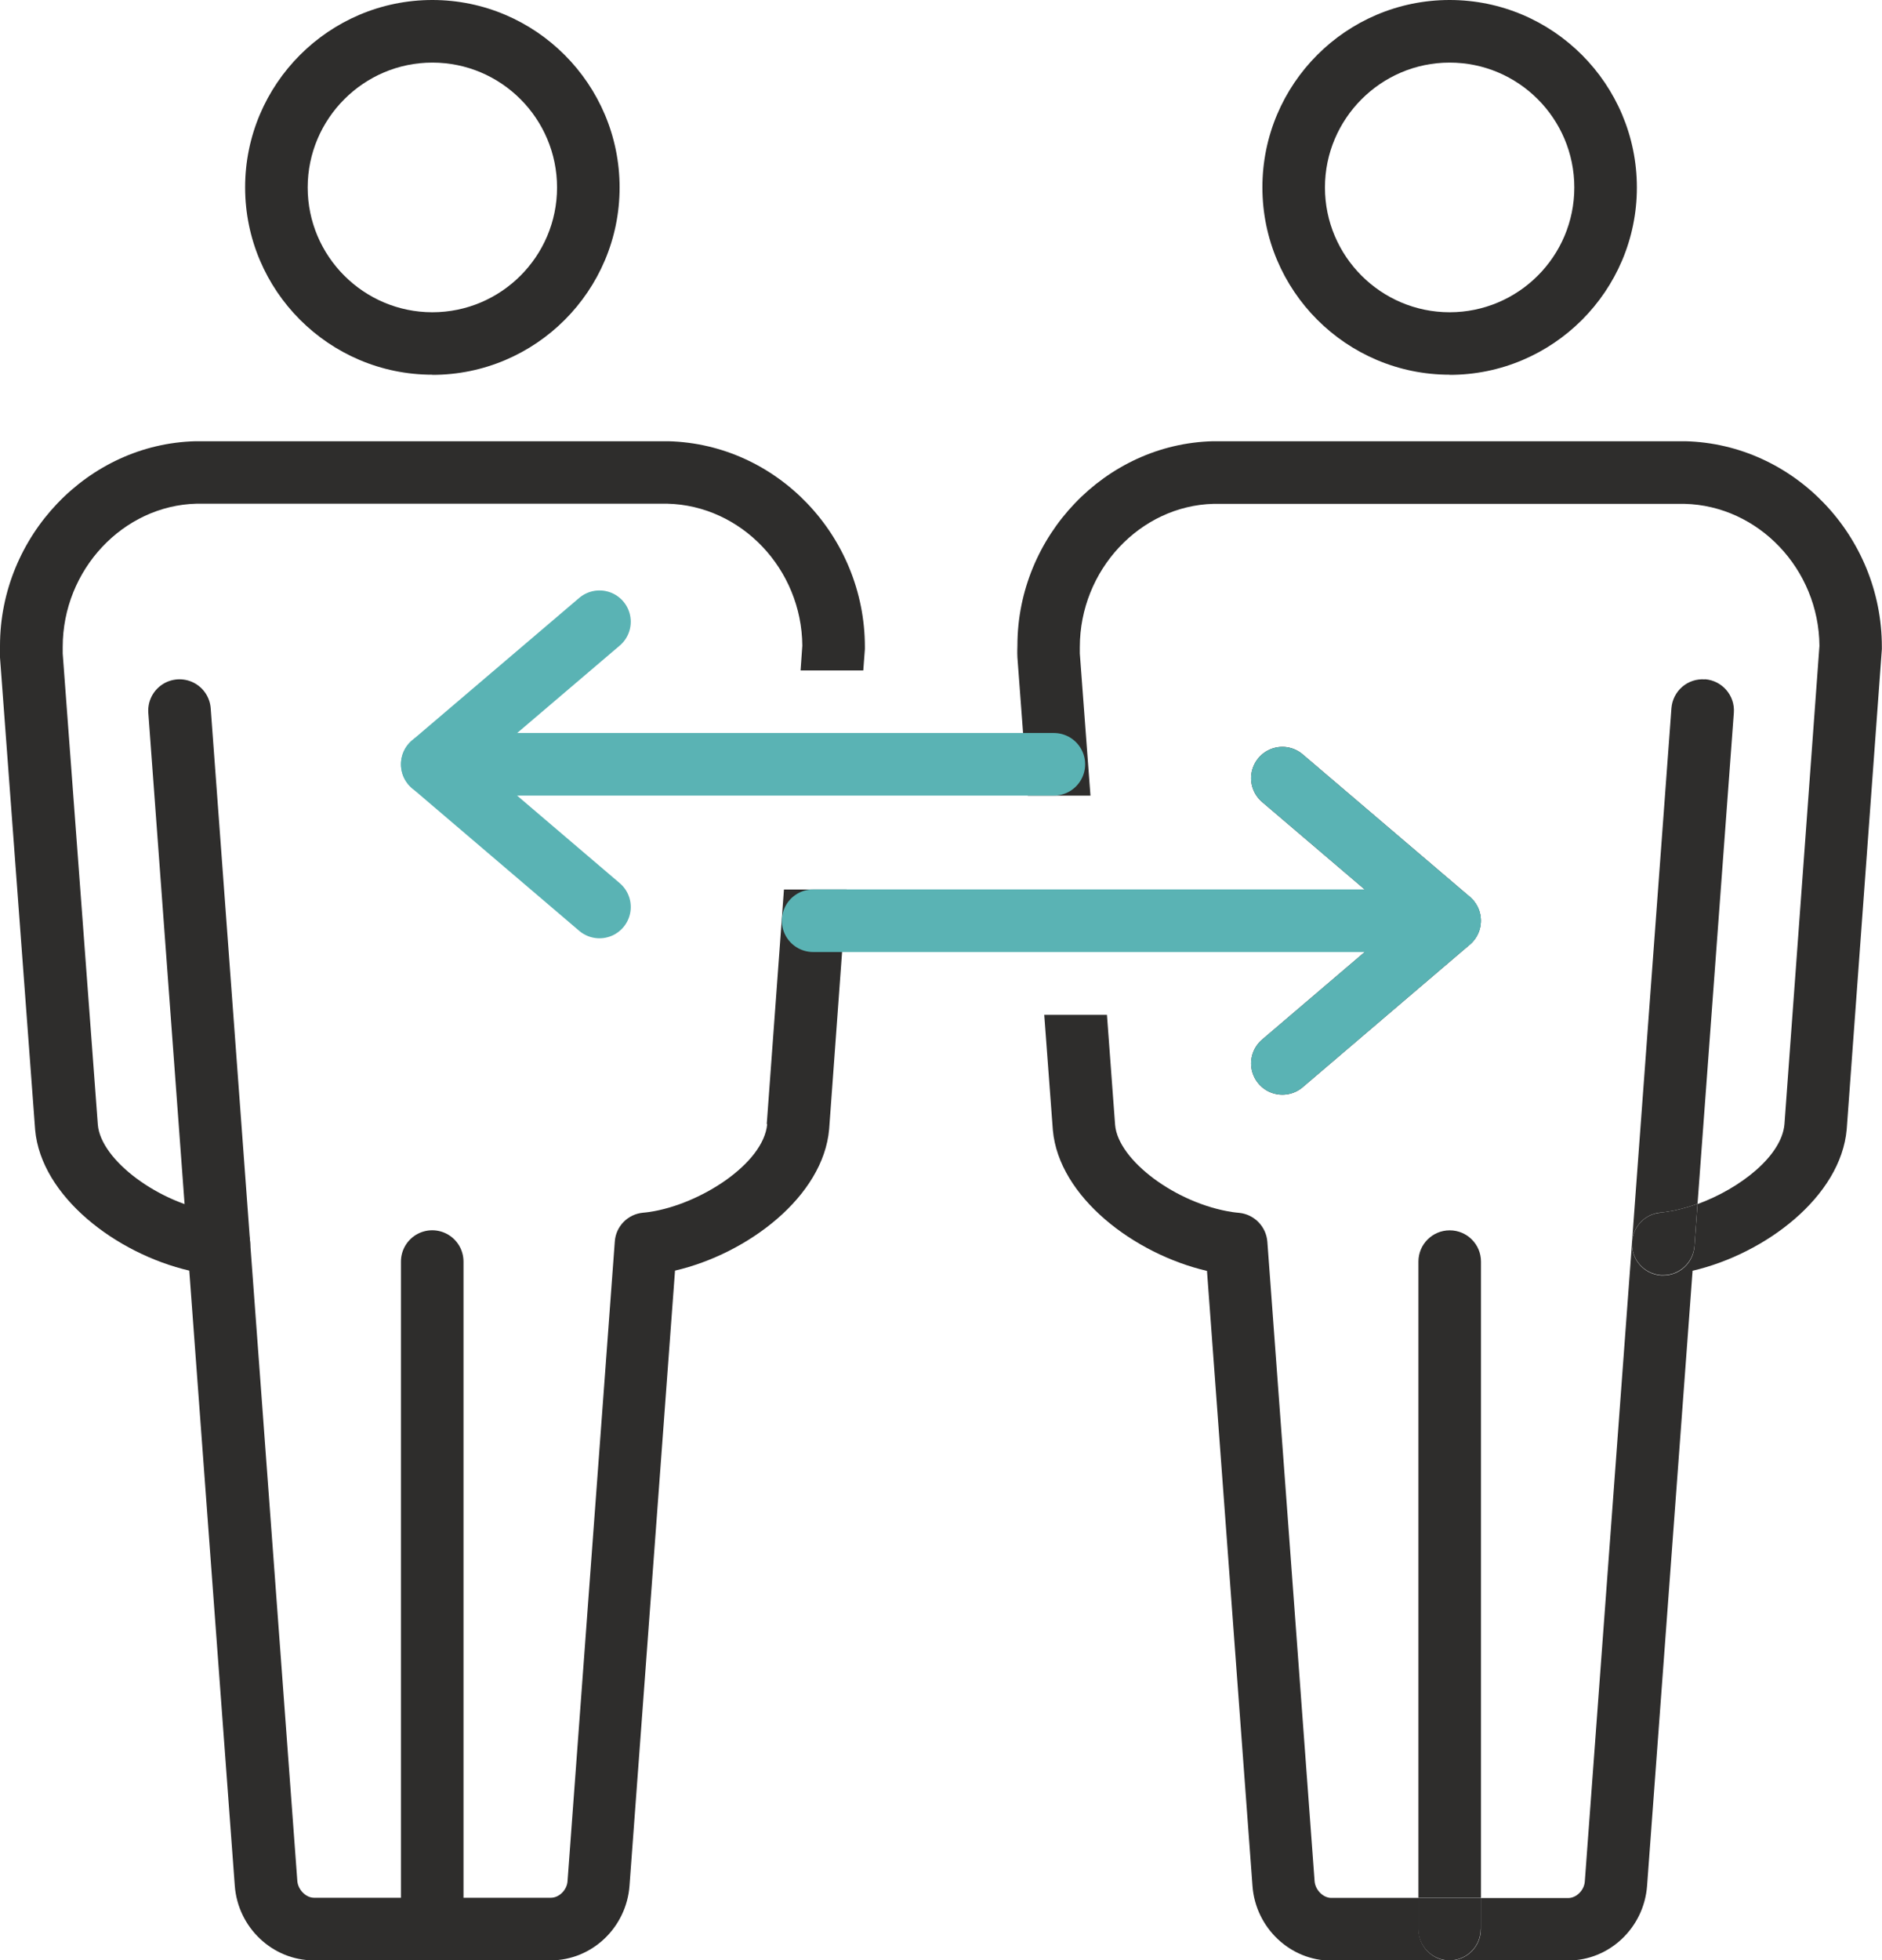
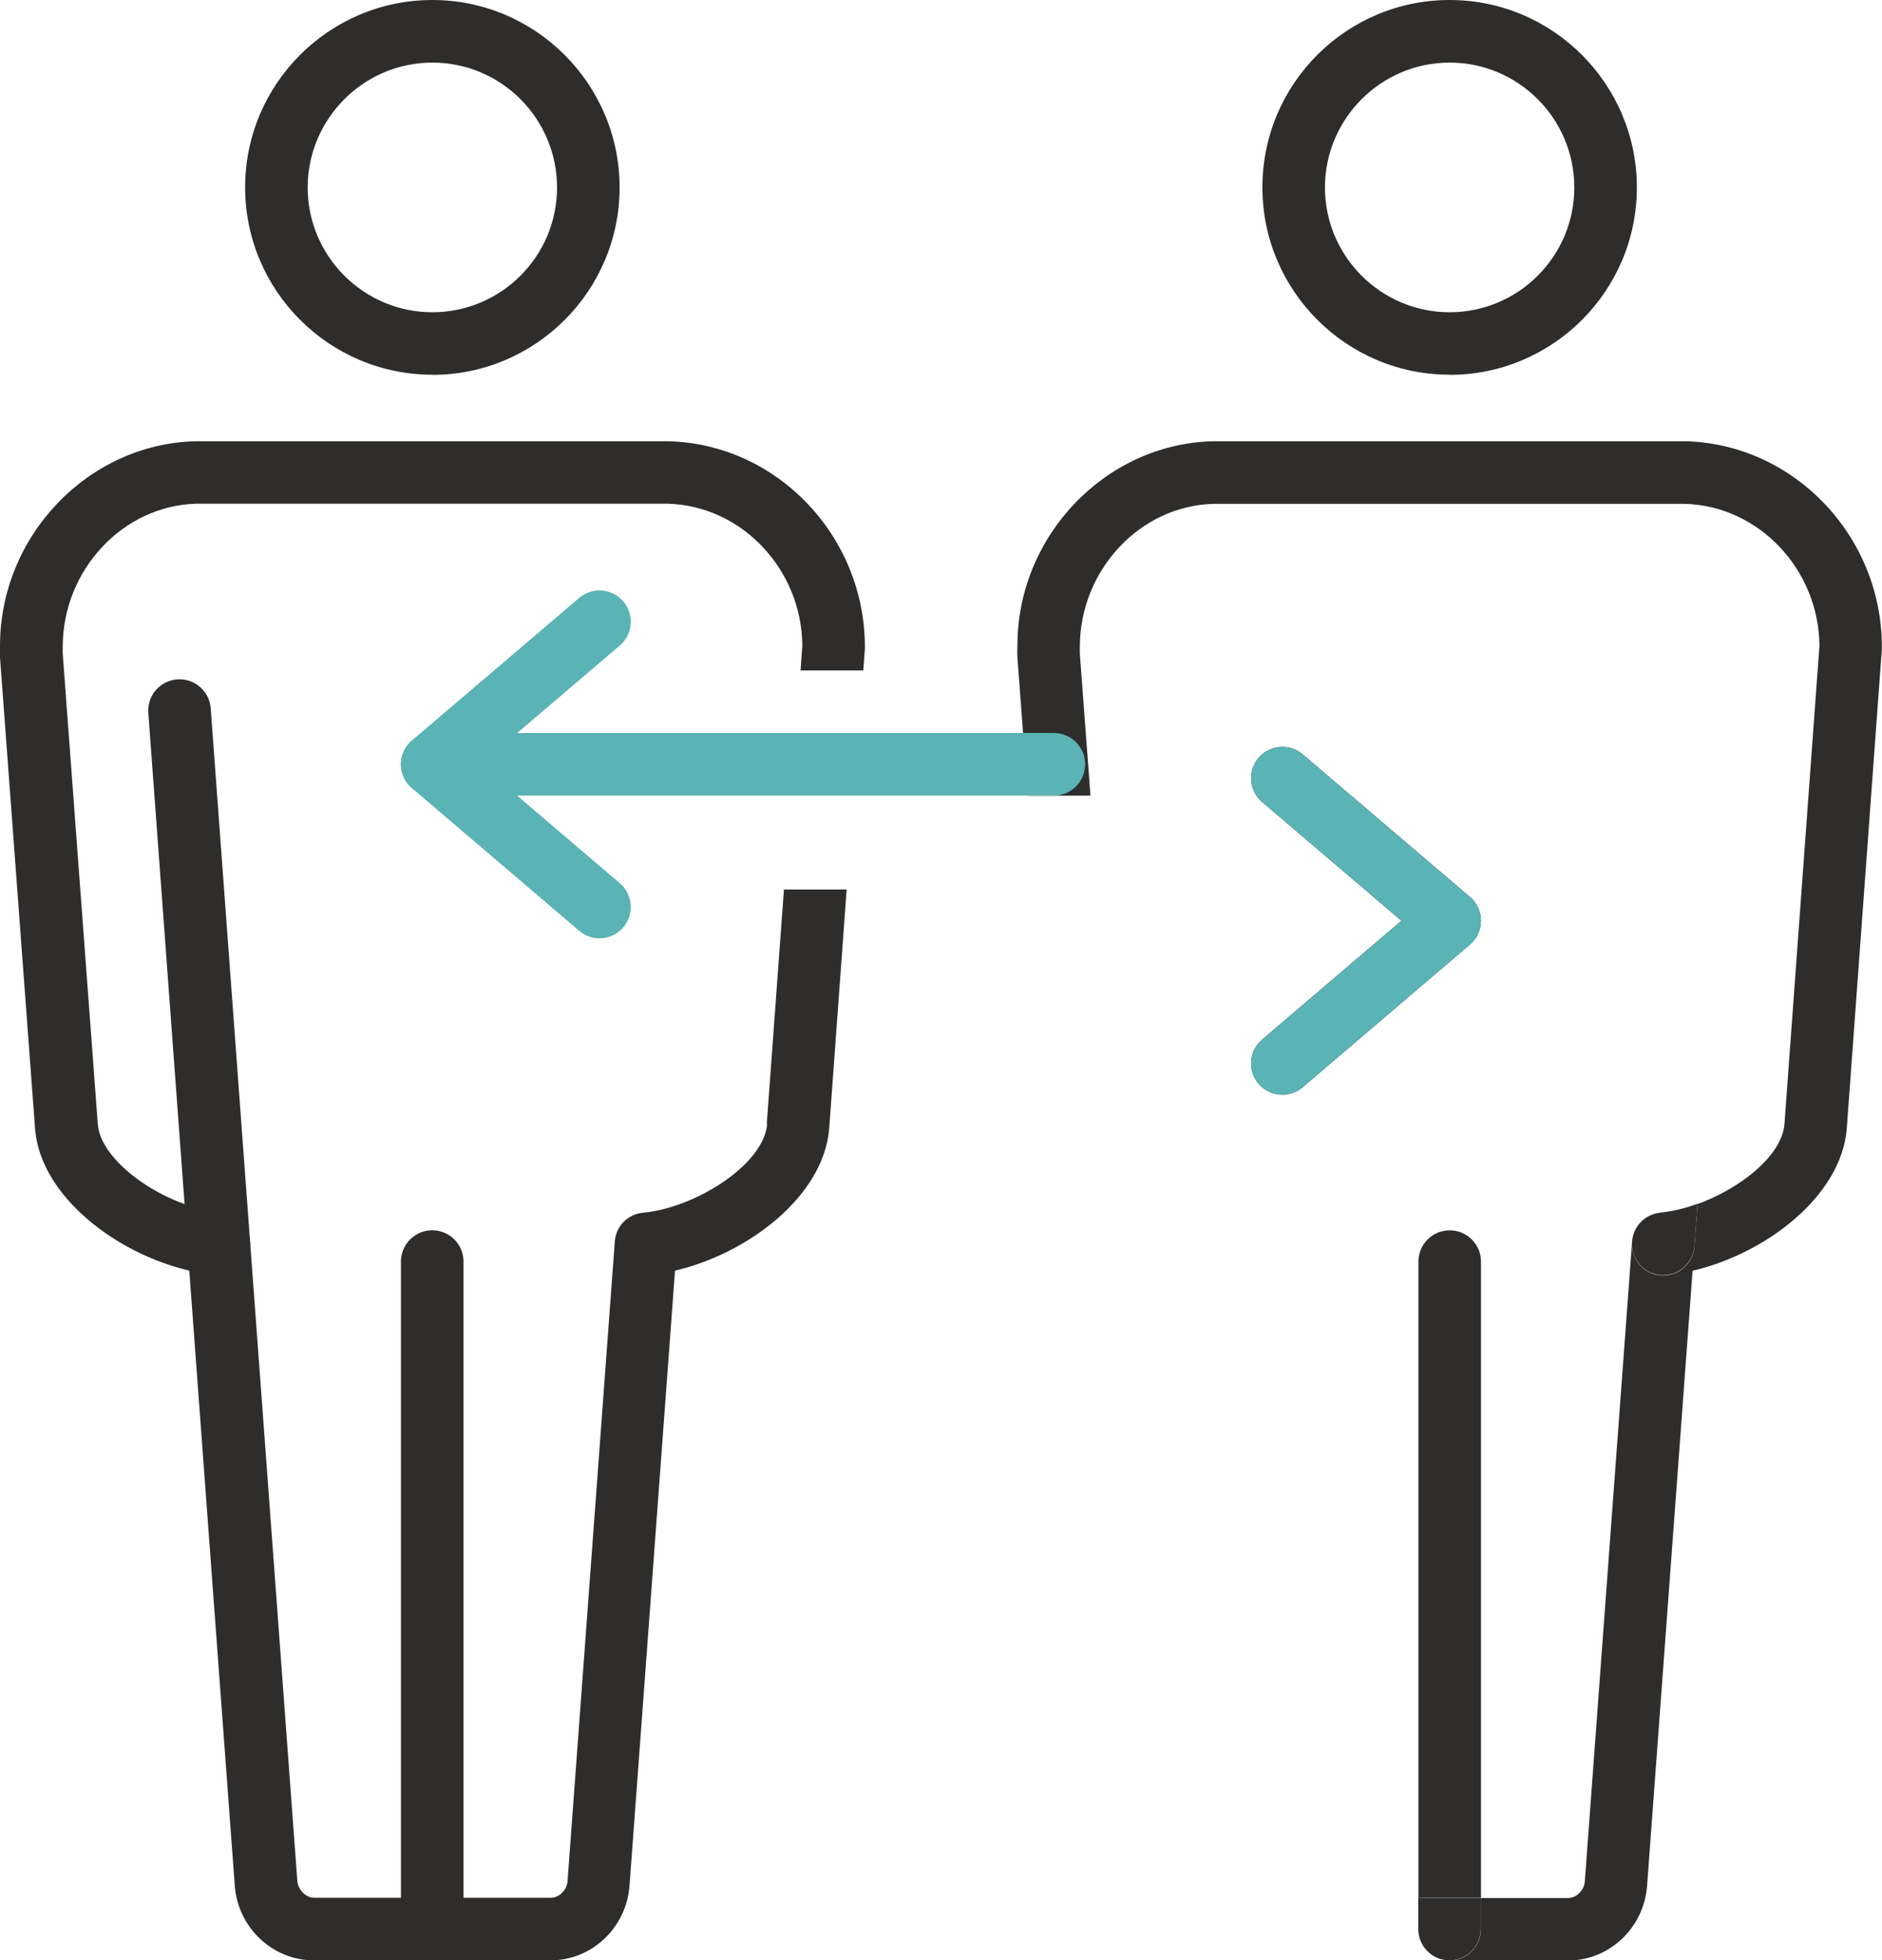
<svg xmlns="http://www.w3.org/2000/svg" id="Layer_1" viewBox="0 0 129.06 134.35">
  <defs>
    <style>.cls-1,.cls-2,.cls-3{fill:none;}.cls-4{fill:#2e2d2c;}.cls-2{stroke:#5ab3b4;}.cls-2,.cls-3{stroke-linecap:round;stroke-linejoin:round;stroke-width:4.29px;}.cls-3{stroke:#2e2d2c;}</style>
  </defs>
  <line class="cls-3" x1="29.64" y1="86.46" x2="29.64" y2="132.21" />
  <line class="cls-3" x1="15.01" y1="85.25" x2="12.31" y2="48.7" />
  <polyline class="cls-3" points="87.94 53.33 99.41 63.1 87.94 72.88" />
-   <path class="cls-1" d="m29.65,21.4c4.72,0,8.55-3.84,8.55-8.55s-3.84-8.56-8.55-8.56-8.55,3.84-8.55,8.56,3.84,8.55,8.55,8.55Z" />
  <path class="cls-1" d="m45.75,34.53H13.47c-5.03.13-9.17,4.53-9.17,9.82,0,.15,0,.27,0,.45l2.41,32.3c.22,2.43,4.21,5.4,8.06,5.97.15.02.3.04.44.05,1.04.1,1.86.93,1.94,1.98l3.24,43.83c.04.6.59,1.14,1.14,1.14h16.25c.56,0,1.09-.53,1.14-1.14l3.24-43.83c.08-1.05.91-1.89,1.95-1.98.14-.01.28-.03.43-.05,3.46-.51,7.83-3.31,8.07-6.02l1.34-18.23h-24.3c-3.55,0-6.43-2.88-6.43-6.43s2.88-6.43,6.43-6.43h25.24l.12-1.7c-.04-5.25-4.18-9.6-9.26-9.73Z" />
  <path class="cls-4" d="m29.65,25.69c7.08,0,12.84-5.76,12.84-12.84S36.73,0,29.65,0s-12.84,5.76-12.84,12.84,5.76,12.84,12.84,12.84Zm0-21.4c4.72,0,8.55,3.84,8.55,8.56s-3.84,8.55-8.55,8.55-8.55-3.84-8.55-8.55,3.84-8.56,8.55-8.56Z" />
  <polyline class="cls-2" points="41.11 62.16 29.64 52.38 41.11 42.61" />
-   <path class="cls-1" d="m99.41,21.4c4.72,0,8.55-3.84,8.55-8.55s-3.84-8.56-8.55-8.56-8.55,3.84-8.55,8.56,3.84,8.55,8.55,8.55Z" />
+   <path class="cls-1" d="m99.41,21.4s-3.84-8.56-8.55-8.56-8.55,3.84-8.55,8.56,3.84,8.55,8.55,8.55Z" />
  <path class="cls-4" d="m99.41,25.69c7.08,0,12.84-5.76,12.84-12.84S106.5,0,99.41,0s-12.84,5.76-12.84,12.84,5.76,12.84,12.84,12.84Zm0-21.4c4.72,0,8.55,3.84,8.55,8.56s-3.84,8.55-8.55,8.55-8.55-3.84-8.55-8.55,3.84-8.56,8.55-8.56Z" />
  <path class="cls-4" d="m115.57,30.24h-32.39c-7.39.18-13.41,6.51-13.41,14,0,.15-.02.4,0,.82l.71,9.47h4.3l-.73-9.74c0-.17,0-.28,0-.44,0-5.29,4.14-9.69,9.17-9.82h32.29c5.08.12,9.22,4.48,9.26,9.73l-2.4,32.79c-.19,2.18-3.05,4.41-5.96,5.47l-.21,2.9c-.08,1.13-1.02,1.99-2.14,1.99-.05,0-.11,0-.16,0-1.18-.09-2.07-1.12-1.98-2.3h0s-3.24,43.83-3.24,43.83c-.04.61-.58,1.14-1.14,1.14h-5.99v2.14c0,1.18-.96,2.14-2.14,2.14h8.13c2.83,0,5.2-2.25,5.41-5.12l3.12-42.15c4.99-1.16,10.17-5.08,10.57-9.7l2.41-32.9c0-.05,0-.1,0-.16,0-7.59-6.03-13.91-13.49-14.09Zm11.35,14.09h0,0Z" />
-   <path class="cls-4" d="m97.26,132.21v-2.14h-5.97c-.55,0-1.09-.54-1.14-1.14l-3.24-43.83c-.08-1.04-.9-1.88-1.94-1.98-.14-.01-.29-.03-.44-.05-3.85-.57-7.85-3.54-8.06-5.97l-.56-7.55h-4.3l.59,7.9c.41,4.58,5.58,8.49,10.57,9.65l3.12,42.15c.21,2.87,2.59,5.12,5.41,5.12h8.12c-1.18,0-2.14-.96-2.14-2.14Z" />
  <path class="cls-4" d="m99.41,84.32c-1.18,0-2.14.96-2.14,2.14v43.6h4.29v-43.6c0-1.18-.96-2.14-2.14-2.14Z" />
  <path class="cls-4" d="m101.55,132.21v-2.14h-4.29v2.14c0,1.18.96,2.14,2.14,2.14s2.14-.96,2.14-2.14Z" />
-   <path class="cls-4" d="m116.92,46.56c-1.19-.09-2.21.8-2.3,1.98l-2.7,36.54h0c.08-1.05.91-1.89,1.95-1.98.14-.01.28-.03.43-.05.68-.1,1.4-.29,2.11-.55l2.49-33.65c.09-1.18-.8-2.21-1.98-2.3Z" />
  <path class="cls-4" d="m113.87,83.11c-1.05.09-1.87.93-1.95,1.98-.09,1.18.8,2.21,1.98,2.3.05,0,.11,0,.16,0,1.11,0,2.05-.86,2.14-1.99l.21-2.9c-.71.26-1.43.45-2.11.55-.15.02-.29.04-.43.05Z" />
  <polyline class="cls-2" points="87.94 53.33 99.41 63.1 87.94 72.88" />
  <path class="cls-4" d="m52.61,77.04c-.24,2.71-4.61,5.51-8.07,6.02-.15.02-.29.04-.43.05-1.05.09-1.88.93-1.95,1.98l-3.24,43.83c-.04.61-.58,1.14-1.14,1.14h-16.25c-.55,0-1.09-.55-1.14-1.14l-3.24-43.83c-.08-1.04-.9-1.88-1.94-1.98-.14-.01-.29-.03-.44-.05-3.85-.57-7.85-3.54-8.06-5.97l-2.41-32.3c0-.18,0-.3,0-.45,0-5.29,4.14-9.69,9.17-9.82h32.29c5.08.12,9.22,4.48,9.26,9.73l-.12,1.7h4.3l.11-1.46c0-.05,0-.1,0-.16,0-7.59-6.03-13.91-13.49-14.09H13.41C6.02,30.42,0,36.75,0,44.26c0,.14-.01.39,0,.8l2.41,32.37c.41,4.58,5.58,8.49,10.57,9.65l3.12,42.15c.21,2.87,2.59,5.12,5.41,5.12h16.25c2.83,0,5.2-2.25,5.41-5.12l3.12-42.15c4.99-1.16,10.17-5.08,10.57-9.7l1.2-16.42h-4.3l-1.18,16.08Zm4.56-32.71h0,0Z" />
  <line class="cls-2" x1="29.64" y1="52.38" x2="72.27" y2="52.38" />
-   <line class="cls-2" x1="99.41" y1="63.1" x2="55.76" y2="63.1" />
</svg>